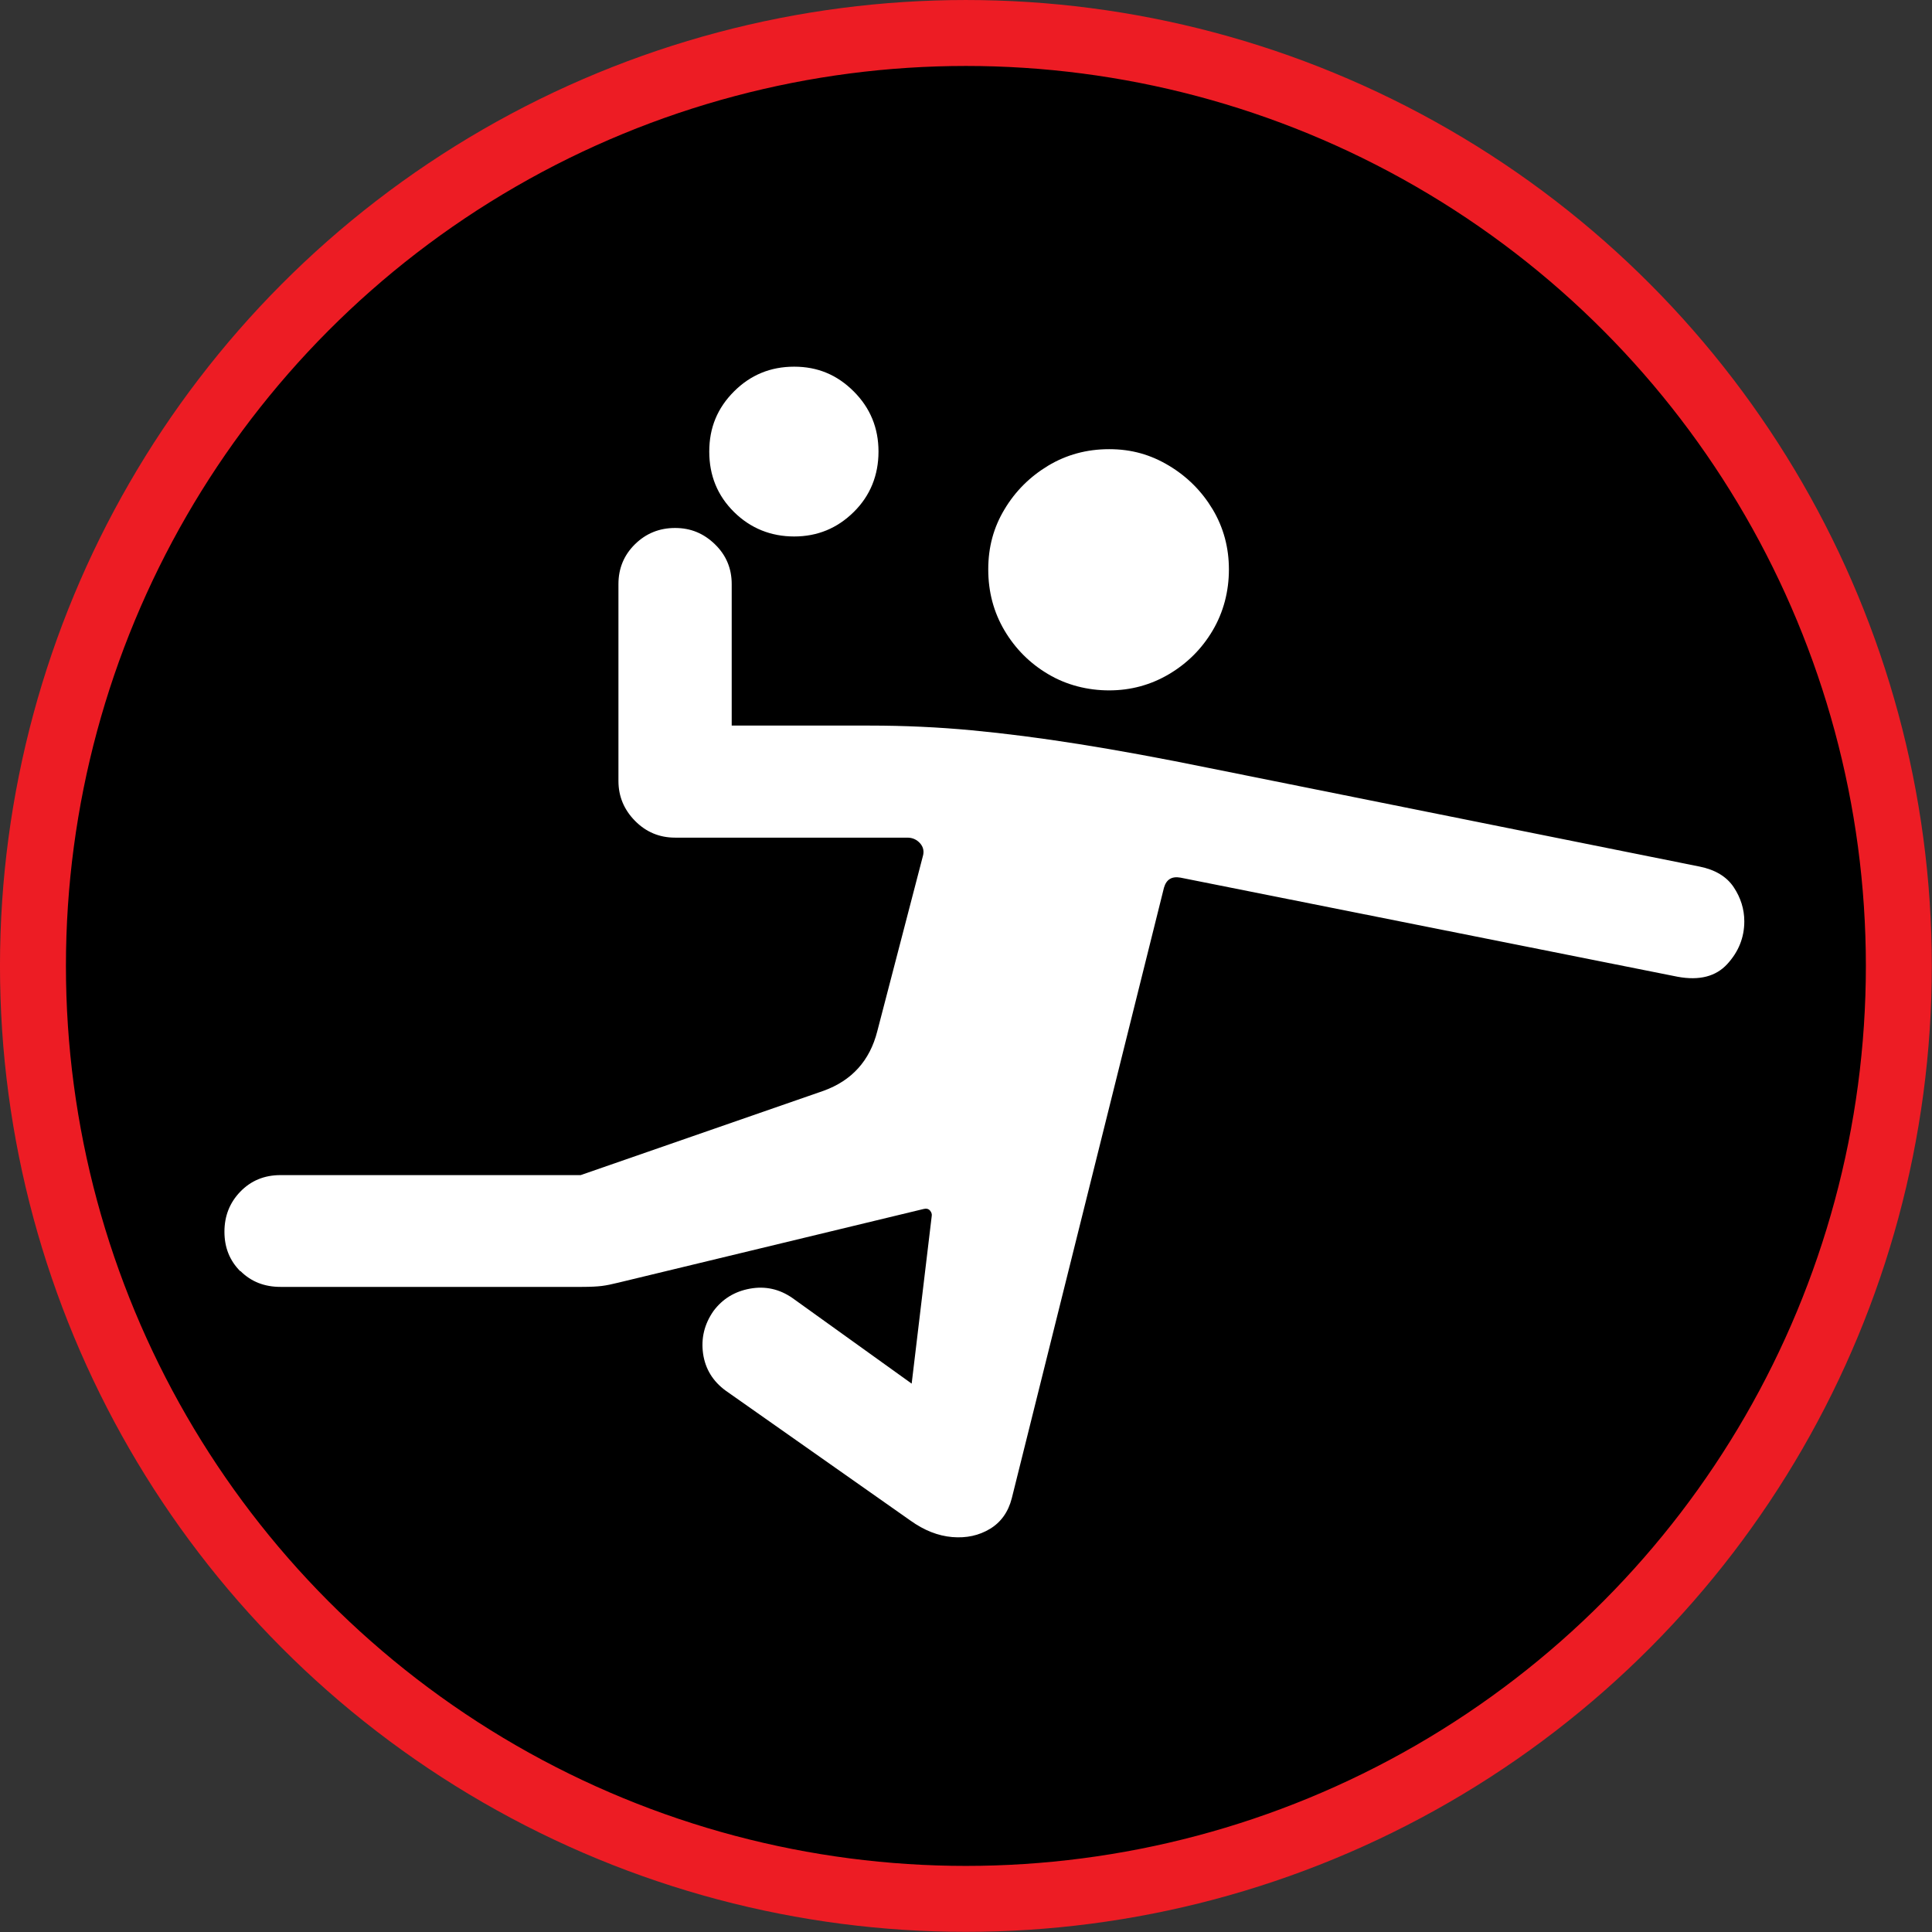
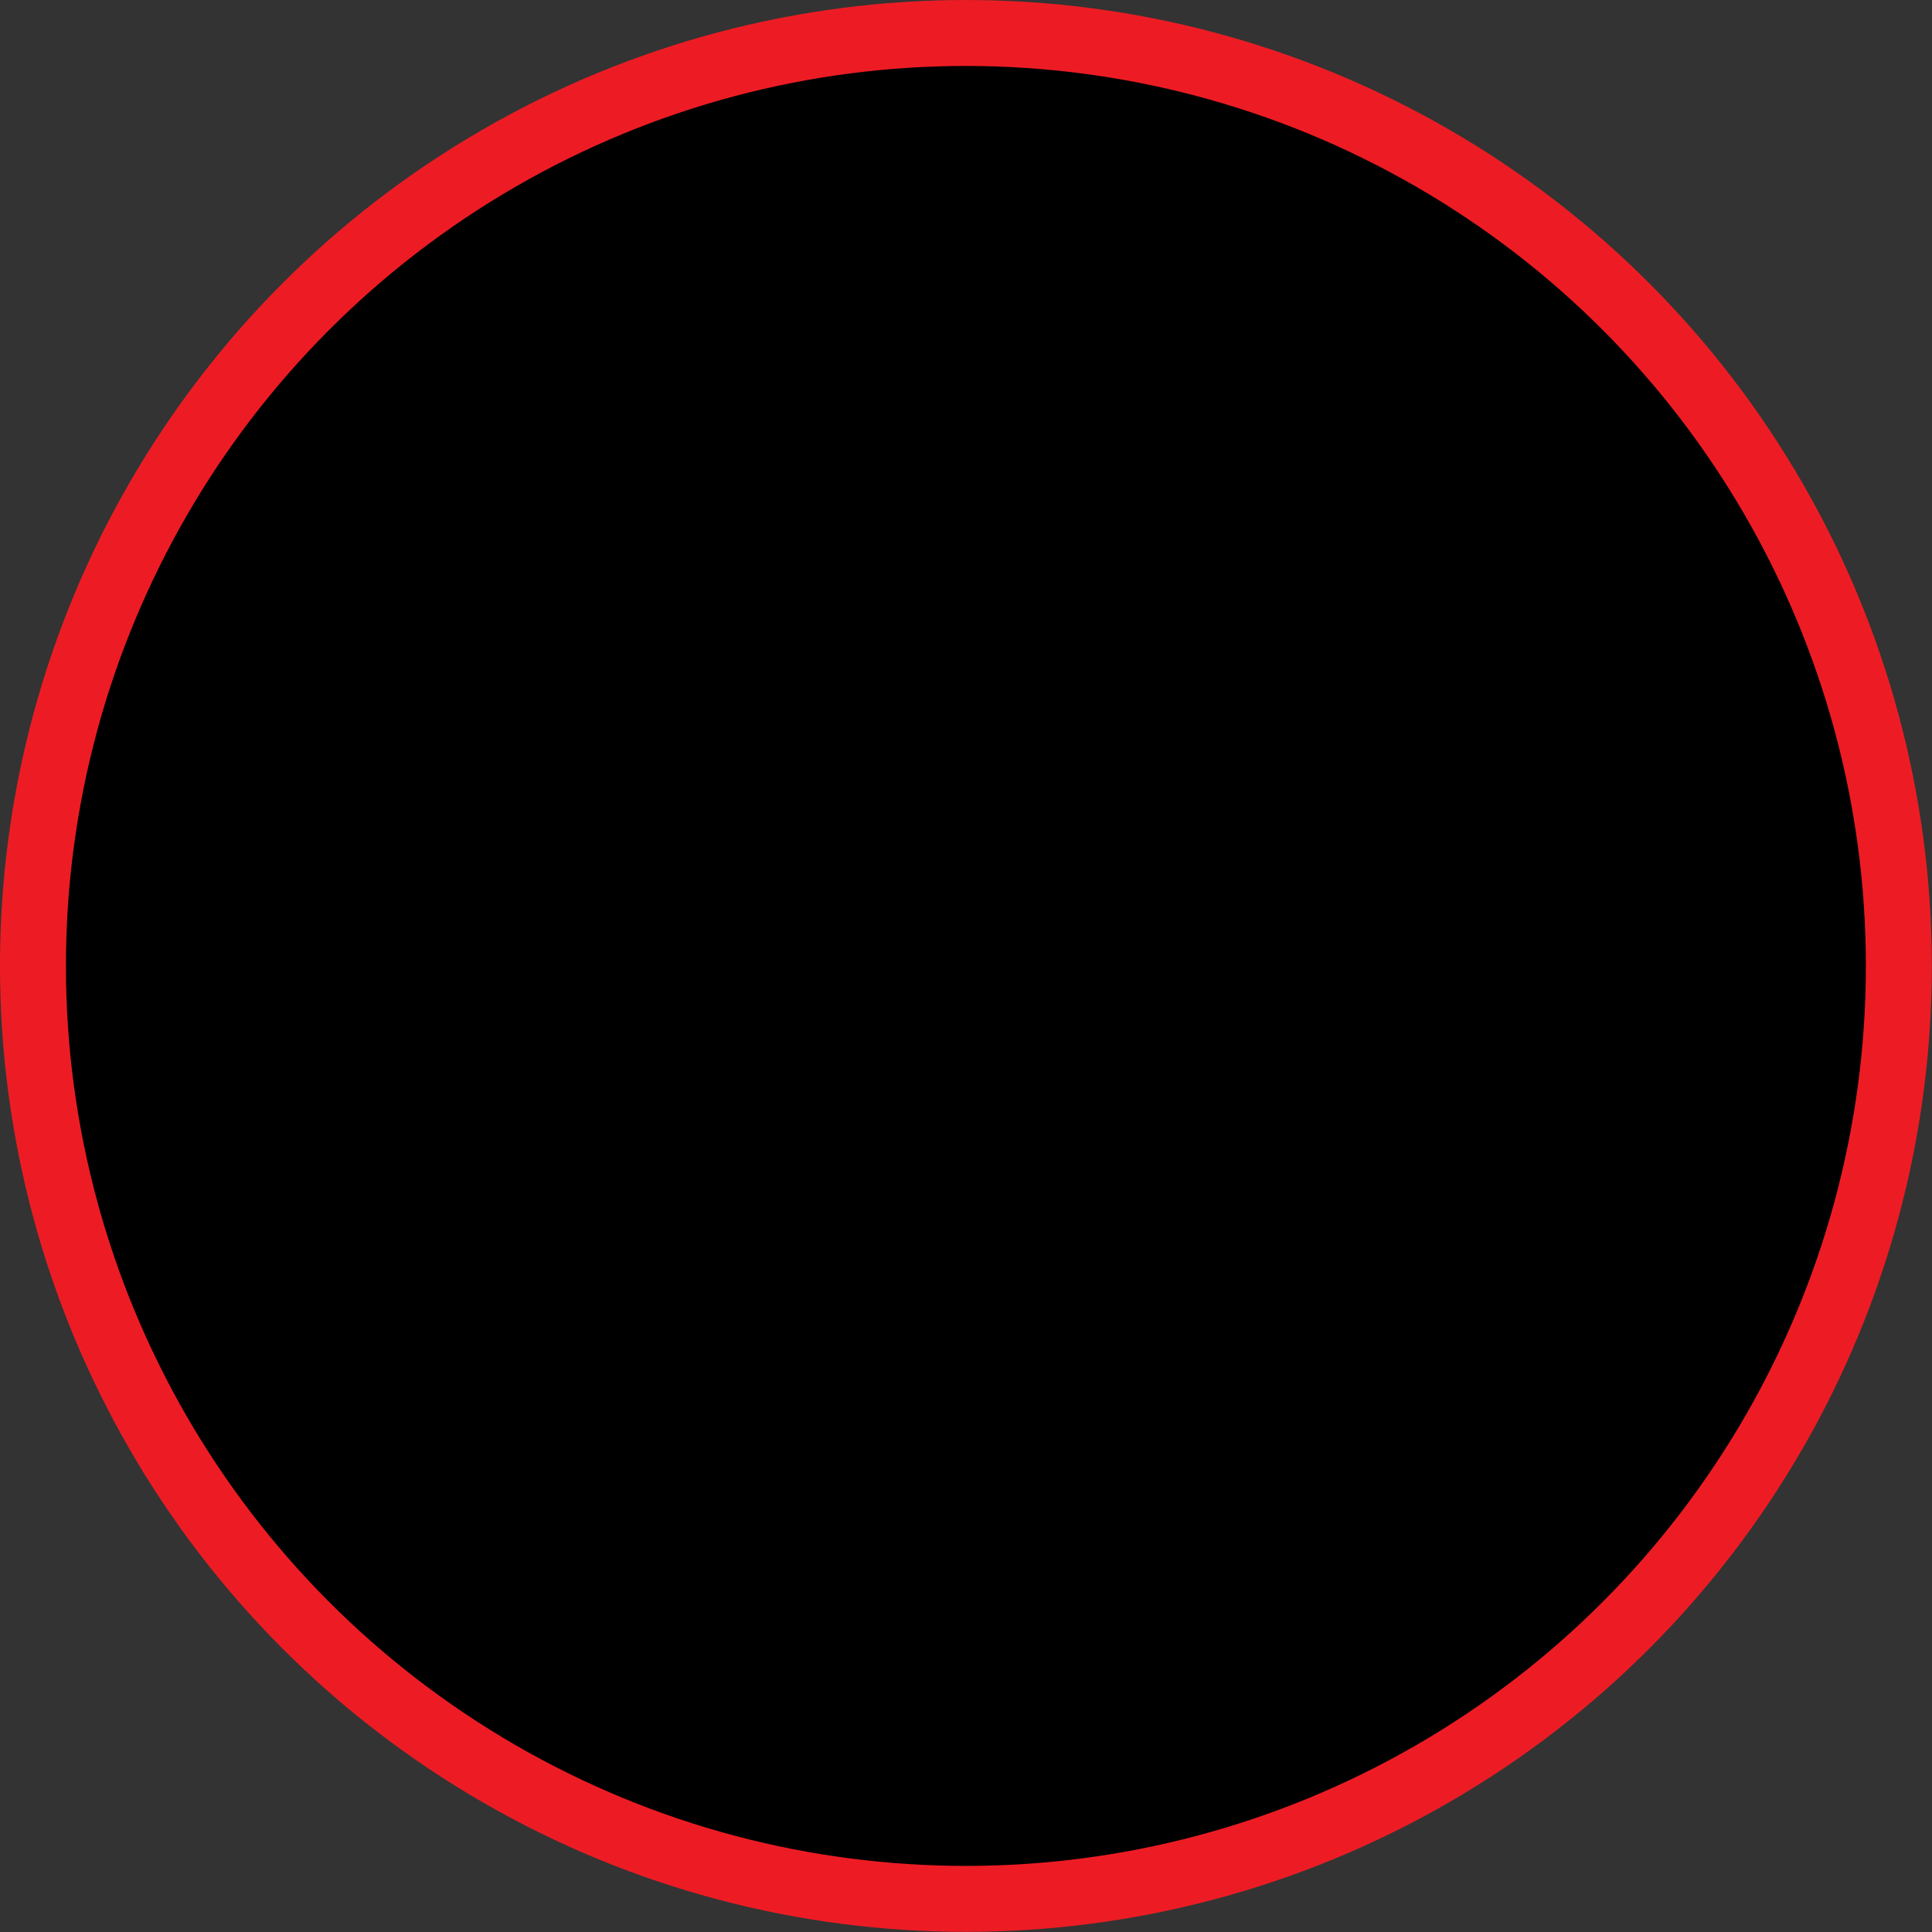
<svg xmlns="http://www.w3.org/2000/svg" width="100%" height="100%" viewBox="0 0 1223 1223" version="1.1" xml:space="preserve" style="fill-rule:evenodd;clip-rule:evenodd;stroke-linecap:round;stroke-linejoin:round;stroke-miterlimit:1.5;">
  <rect x="0" y="0" width="1223" height="1223" fill="#333333" stroke="none" />
  <g transform="matrix(1,0,0,1,-636.16,-734.838)">
    <g id="Handball" transform="matrix(0.867,0,0,0.867,929.303,610.033)">
      <circle cx="367.123" cy="849.206" r="681.172" style="stroke:rgb(237,28,36);stroke-width:48.15px;" />
    </g>
    <g id="Handball.svg" transform="matrix(5.848,0,0,5.848,1259.29,1337.54)">
      <g transform="matrix(1,0,0,1,-82.26,-63.38)">
        <g id="Ebene_1-2">
-           <path d="M1.72,97.93C0.57,96.78 0,95.36 0,93.65C0,91.94 0.57,90.5 1.72,89.31C2.87,88.12 4.32,87.52 6.06,87.52L38.56,87.52L64.86,78.39C67.92,77.28 69.86,75.13 70.67,71.94L75.59,53.04C75.76,52.49 75.66,52.01 75.3,51.6C74.94,51.2 74.48,50.99 73.93,50.99L48.78,50.99C47.08,50.99 45.63,50.38 44.44,49.17C43.25,47.96 42.65,46.52 42.65,44.86L42.65,23.54C42.65,21.84 43.25,20.4 44.44,19.23C45.63,18.06 47.08,17.47 48.78,17.47C50.48,17.47 51.88,18.06 53.09,19.23C54.3,20.4 54.91,21.84 54.91,23.54L54.91,38.86L69.85,38.86C73.59,38.86 77.28,39.03 80.89,39.37C84.51,39.71 88.39,40.21 92.54,40.87C96.69,41.53 101.38,42.39 106.62,43.46L159.67,54.12C161.37,54.46 162.61,55.21 163.37,56.35C164.13,57.49 164.52,58.73 164.52,60.05C164.52,61.8 163.9,63.34 162.67,64.68C161.44,66.02 159.65,66.48 157.31,66.05L103.49,55.32C102.55,55.15 101.96,55.51 101.7,56.41L85.23,122.49C84.85,123.98 84.06,125.09 82.87,125.81C81.68,126.53 80.32,126.83 78.78,126.7C77.25,126.57 75.74,125.98 74.25,124.91L54.27,110.86C52.87,109.84 52.05,108.5 51.81,106.84C51.58,105.18 51.95,103.65 52.93,102.24C53.91,100.92 55.23,100.11 56.89,99.81C58.55,99.51 60.08,99.85 61.49,100.83L74.39,110.09L76.56,91.96C76.6,91.75 76.54,91.55 76.37,91.35C76.2,91.16 75.96,91.11 75.67,91.19L42.6,99.17C41.92,99.34 41.33,99.46 40.84,99.52C40.35,99.58 39.64,99.62 38.7,99.62L6.07,99.62C4.32,99.62 2.88,99.05 1.73,97.9L1.72,97.93ZM55.16,15.74C53.37,13.97 52.48,11.79 52.48,9.2C52.48,6.61 53.37,4.48 55.16,2.69C56.95,0.9 59.12,0.01 61.67,0.01C64.22,0.01 66.33,0.9 68.12,2.69C69.91,4.48 70.8,6.65 70.8,9.2C70.8,11.75 69.91,13.98 68.12,15.74C66.33,17.51 64.18,18.39 61.67,18.39C59.16,18.39 56.95,17.51 55.16,15.74ZM89.16,33.29C87.18,32.12 85.61,30.54 84.44,28.57C83.27,26.59 82.68,24.39 82.68,21.96C82.68,19.53 83.26,17.41 84.44,15.45C85.61,13.49 87.19,11.92 89.16,10.73C91.14,9.54 93.34,8.94 95.77,8.94C98.2,8.94 100.27,9.54 102.25,10.73C104.23,11.92 105.8,13.5 106.97,15.45C108.14,17.41 108.73,19.58 108.73,21.96C108.73,24.34 108.14,26.59 106.97,28.57C105.8,30.55 104.22,32.12 102.25,33.29C100.27,34.46 98.11,35.05 95.77,35.05C93.43,35.05 91.14,34.47 89.16,33.29Z" style="fill:white;fill-rule:nonzero;" />
-         </g>
+           </g>
      </g>
    </g>
  </g>
</svg>